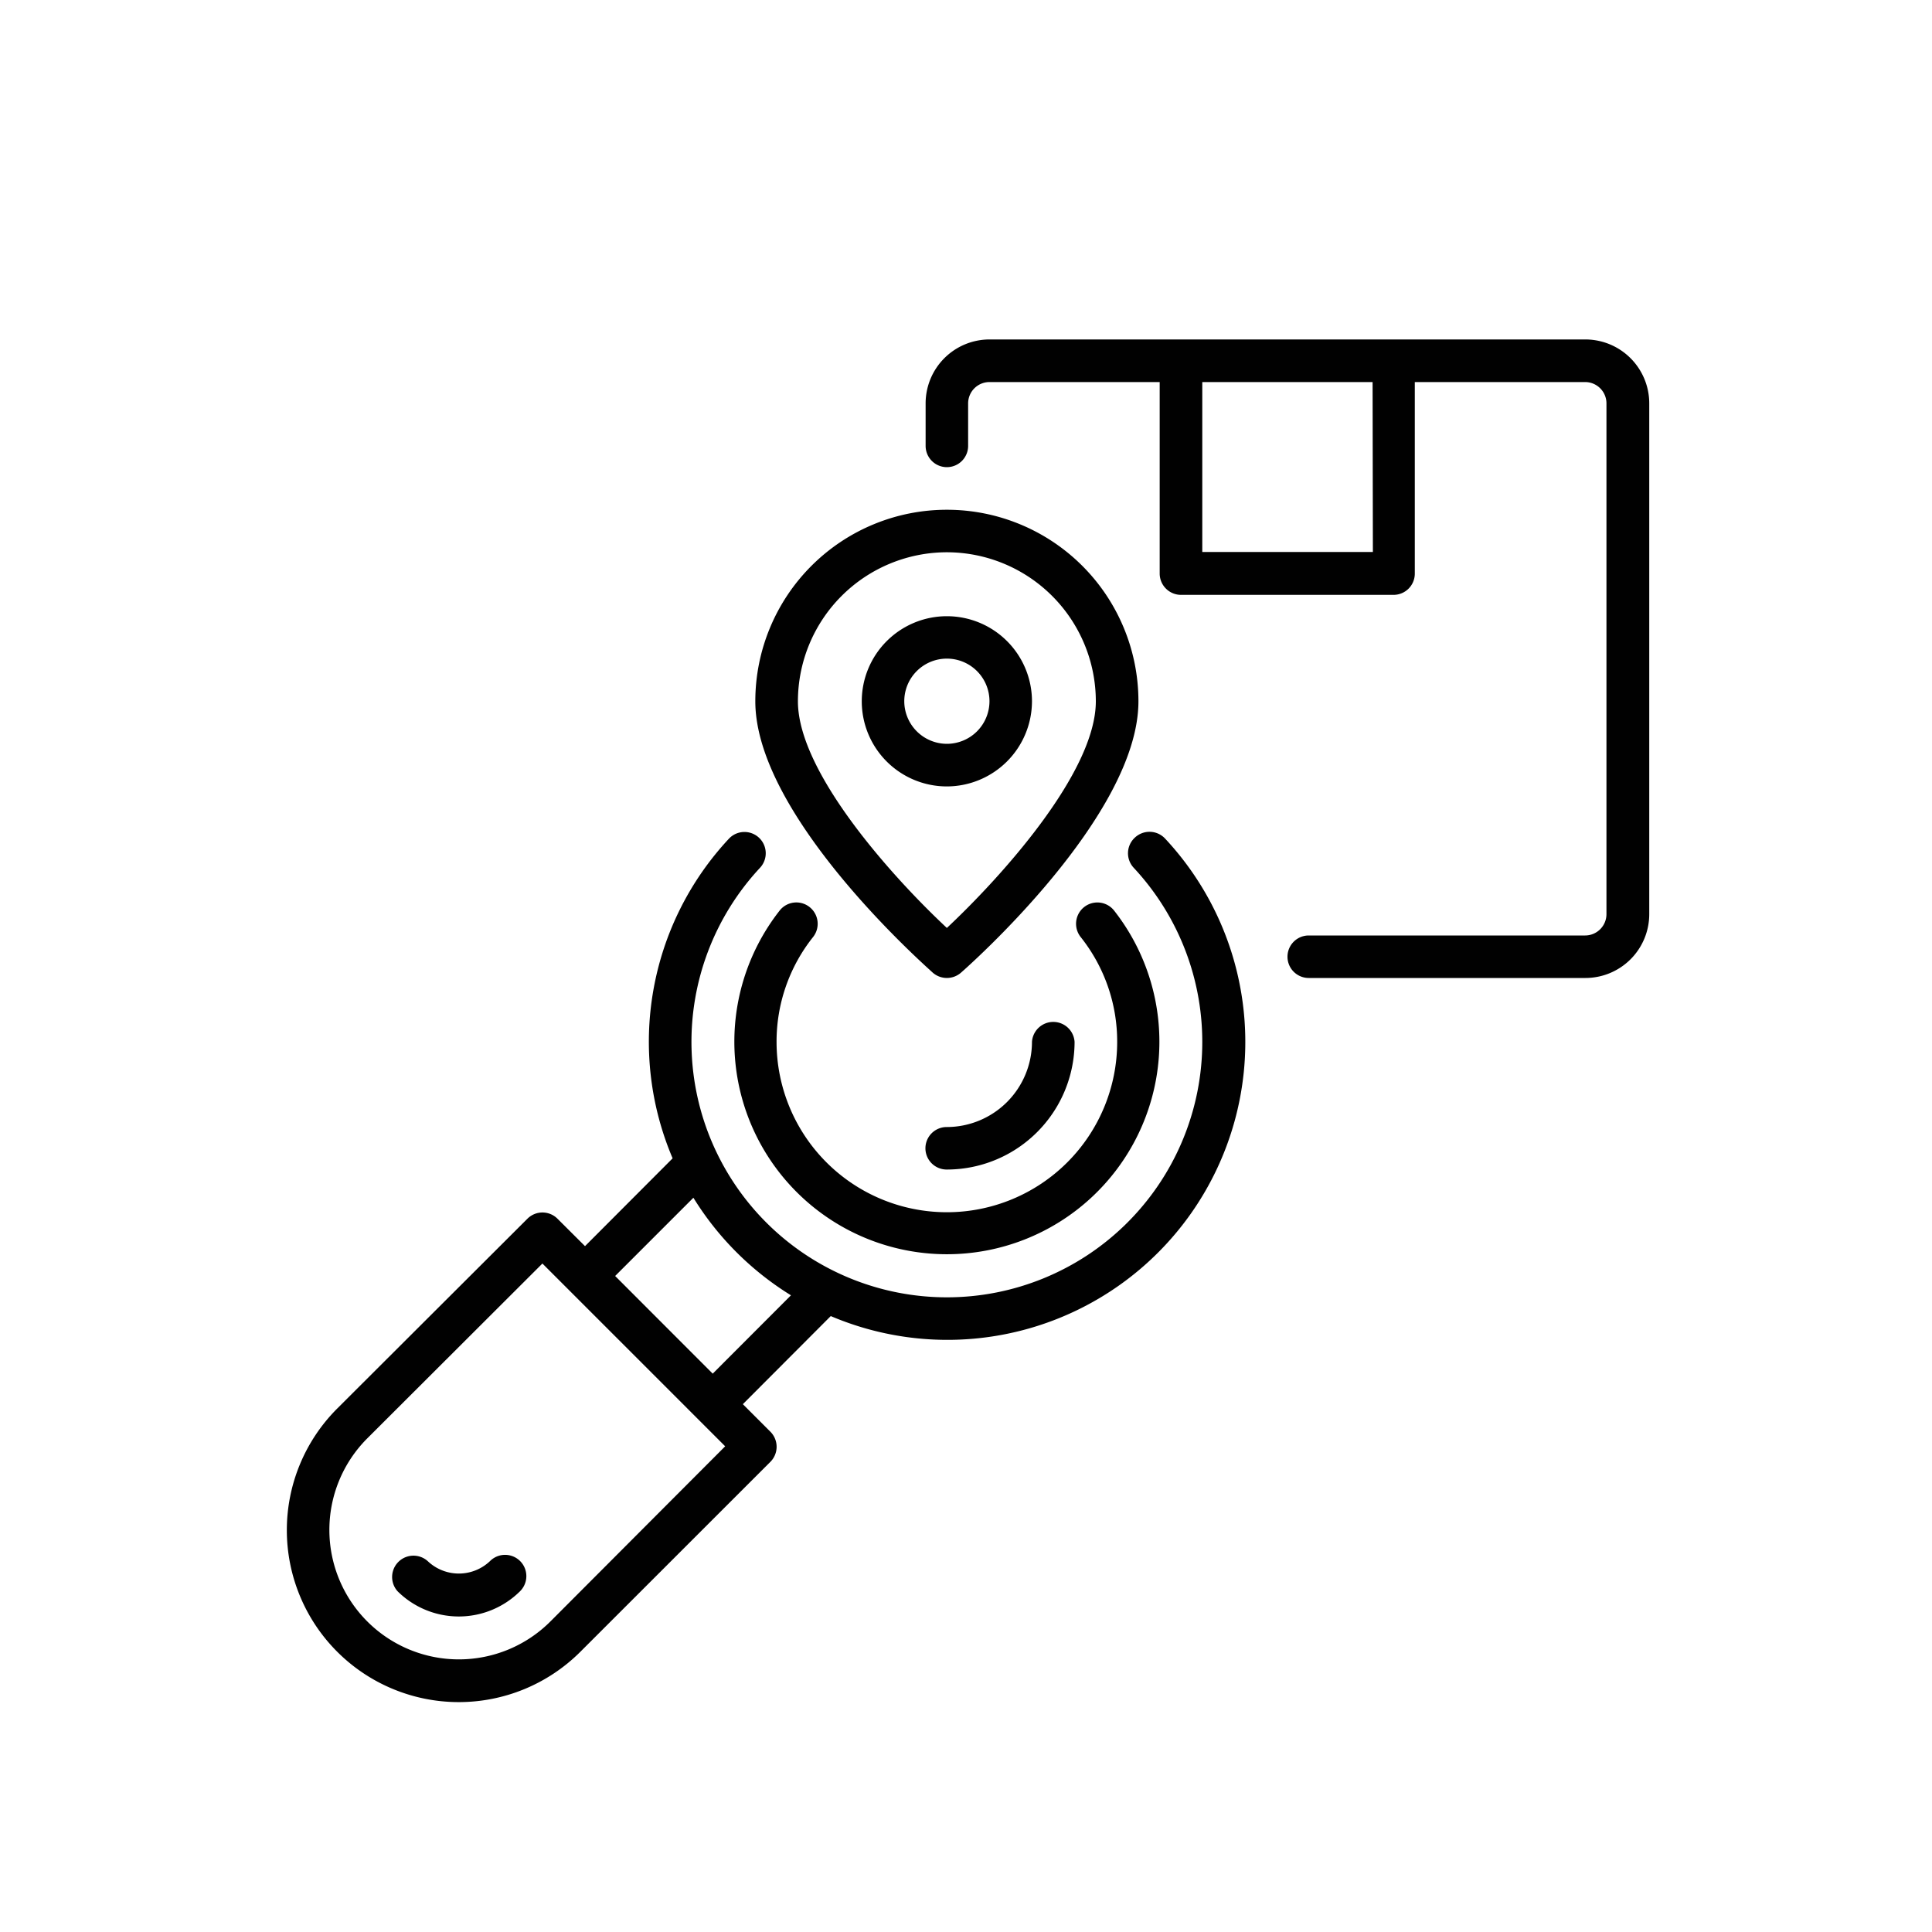
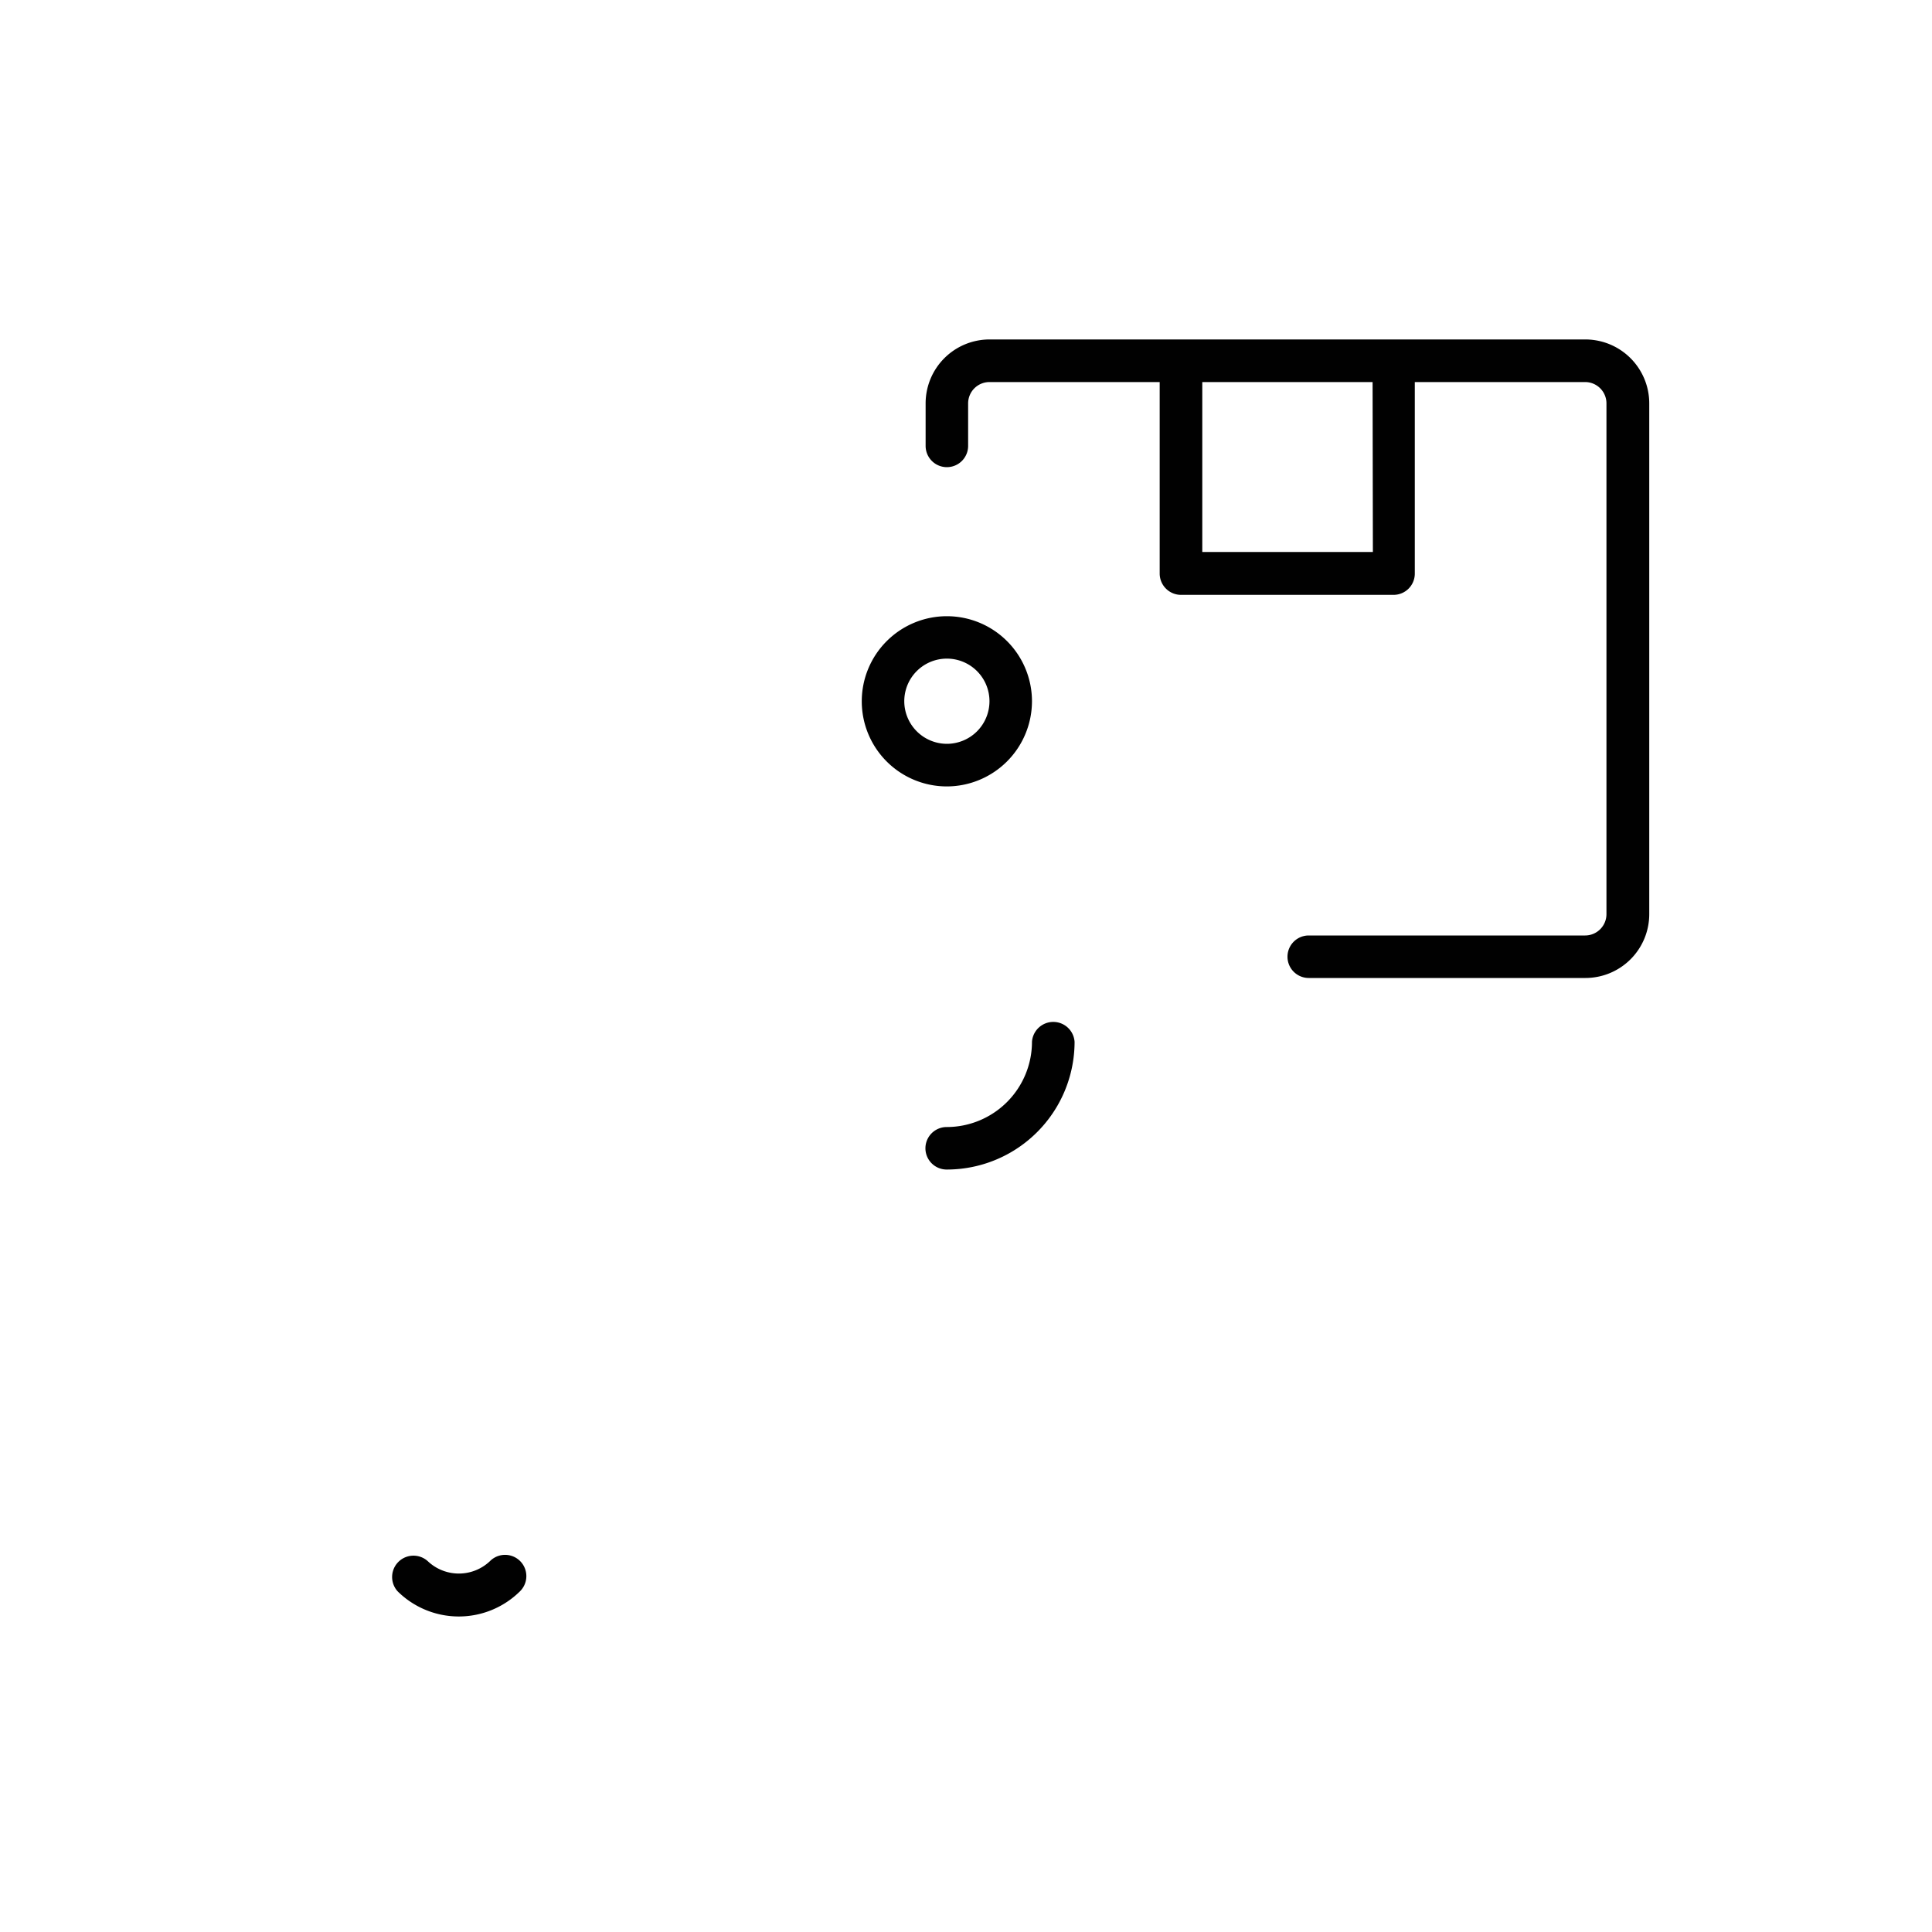
<svg xmlns="http://www.w3.org/2000/svg" id="Layer_1" data-name="Layer 1" viewBox="0 0 200 200">
  <defs>
    <style>.cls-1{fill:#010101;}</style>
  </defs>
  <path class="cls-1" d="M106.83,72.6A8.81,8.81,0,1,0,98,81.41,8.83,8.83,0,0,0,106.83,72.6Zm-13.22,0A4.41,4.41,0,1,1,98,77,4.42,4.42,0,0,1,93.61,72.6Z" />
-   <path class="cls-1" d="M96.57,100.7a2.22,2.22,0,0,0,2.9,0c.75-.66,18.38-16.22,18.38-28.1a19.83,19.83,0,0,0-39.66,0C78.19,84.48,95.82,100,96.57,100.7ZM98,57.17A15.44,15.44,0,0,1,113.44,72.6c0,7.46-10.06,18.44-15.42,23.46-5.36-5-15.42-16-15.42-23.46A15.44,15.44,0,0,1,98,57.17Z" />
  <path class="cls-1" d="M164.12,35.14H102.43a6.62,6.62,0,0,0-6.61,6.61v4.41a2.2,2.2,0,0,0,4.4,0V41.75a2.21,2.21,0,0,1,2.21-2.2h17.62V59.38a2.21,2.21,0,0,0,2.21,2.2h22a2.2,2.2,0,0,0,2.2-2.2V39.55h17.63a2.21,2.21,0,0,1,2.21,2.2V94.63a2.21,2.21,0,0,1-2.21,2.21H135.48a2.2,2.2,0,1,0,0,4.4h28.64a6.61,6.61,0,0,0,6.61-6.61V41.75A6.62,6.62,0,0,0,164.12,35.14Zm-22,22H124.46V39.55h17.63Z" />
-   <path class="cls-1" d="M117.47,86.72a2.2,2.2,0,0,0-.11,3.11,26.44,26.44,0,1,1-38.68,0,2.2,2.2,0,0,0-3.23-3,30.81,30.81,0,0,0-5.82,33.08L60.56,129l-2.85-2.84a2.2,2.2,0,0,0-3.11,0L34.92,145.8A17.78,17.78,0,1,0,60.07,171l19.68-19.67a2.21,2.21,0,0,0,0-3.12l-2.85-2.85L86,136.24a30.84,30.84,0,0,0,34.63-49.41A2.21,2.21,0,0,0,117.47,86.72ZM57,167.83A13.37,13.37,0,1,1,38,148.92L56.15,130.8l18.92,18.92ZM73.78,142.2l-10.1-10.11,8.1-8.1a31,31,0,0,0,10.1,10.1Z" />
-   <path class="cls-1" d="M83.81,93.9a2.2,2.2,0,0,0-3.1.36,22,22,0,1,0,34.62,0A2.2,2.2,0,0,0,111.87,97a17.36,17.36,0,0,1,3.78,10.86,17.63,17.63,0,0,1-35.26,0A17.36,17.36,0,0,1,84.17,97,2.21,2.21,0,0,0,83.81,93.9Z" />
  <path class="cls-1" d="M111.24,107.85a2.21,2.21,0,0,0-4.41,0A8.83,8.83,0,0,1,98,116.67a2.2,2.2,0,0,0,0,4.4A13.23,13.23,0,0,0,111.24,107.85Z" />
  <path class="cls-1" d="M50.73,161.6a4.68,4.68,0,0,1-6.46,0,2.21,2.21,0,0,0-3.12,3.12,9,9,0,0,0,12.69,0,2.2,2.2,0,0,0-3.11-3.12Z" />
</svg>